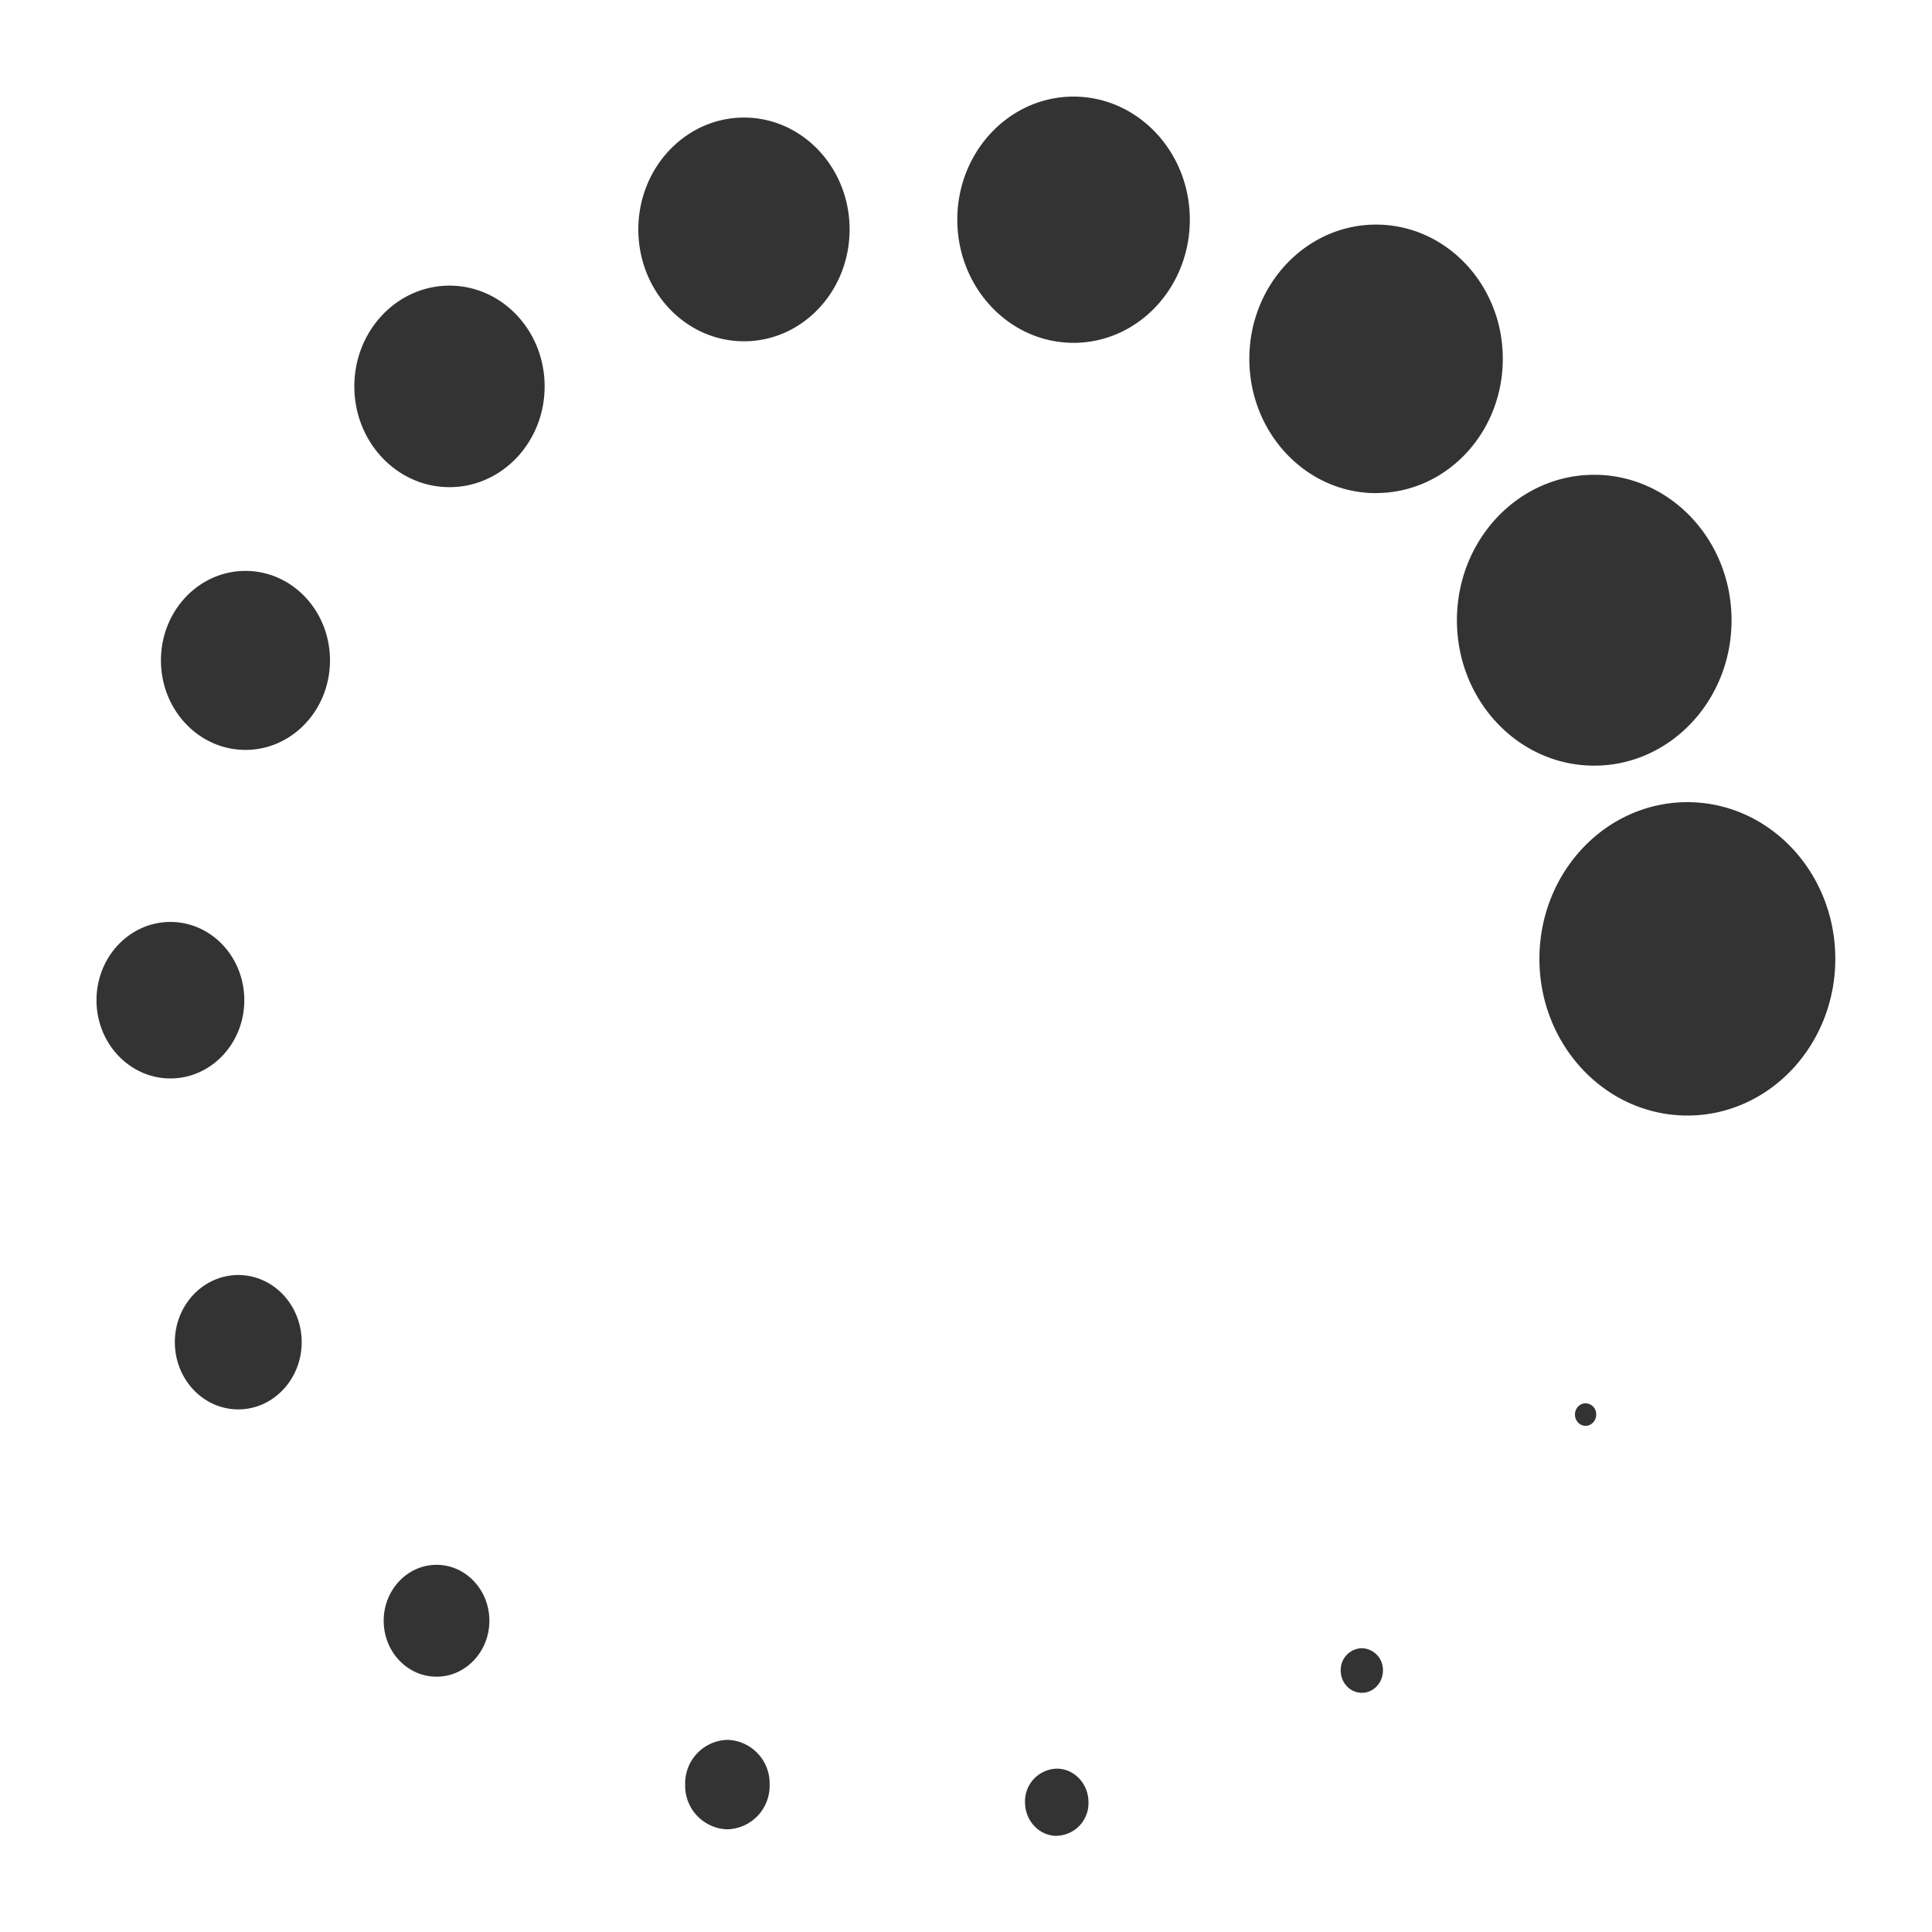
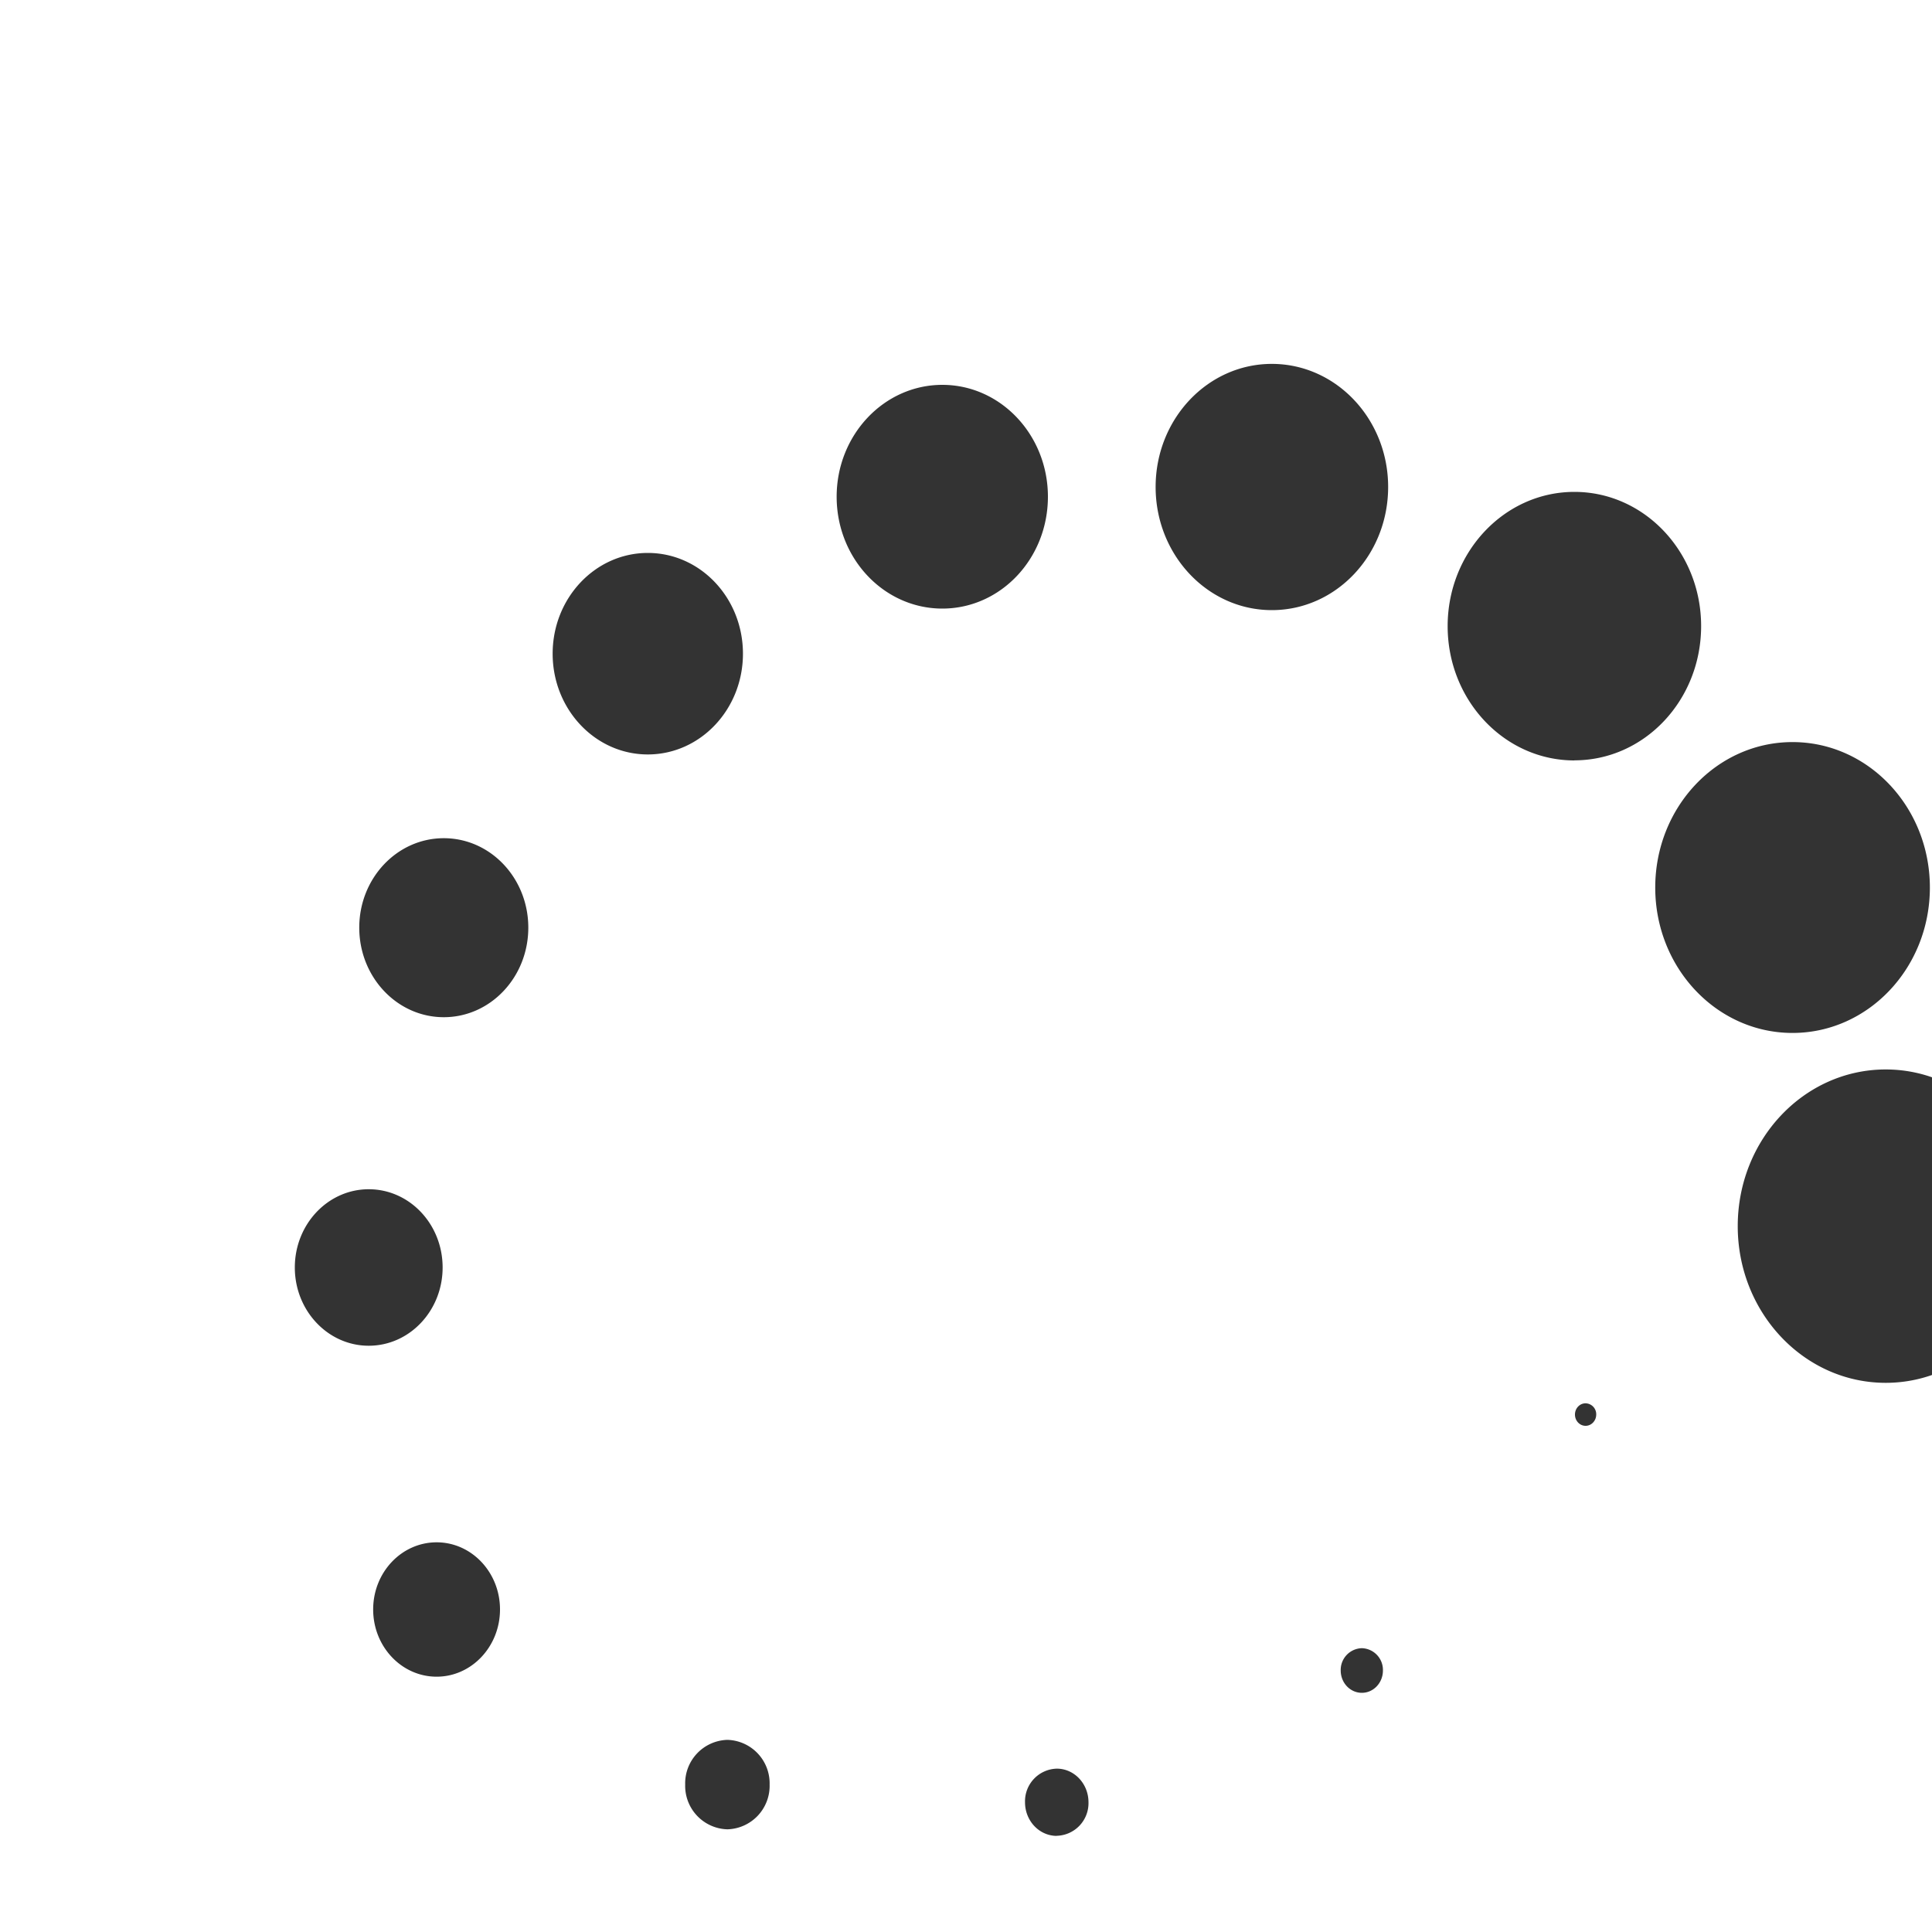
<svg xmlns="http://www.w3.org/2000/svg" class="svg-icon" style="width: 1em; height: 1em;vertical-align: middle;fill: currentColor;overflow: hidden;" viewBox="0 0 1024 1024" version="1.1">
-   <path d="M840.397 755.712c3.072 0 5.632-2.662 5.632-5.99a5.786 5.786 0 0 0-5.632-5.939c-3.123 0-5.632 2.662-5.632 5.939 0 3.328 2.509 5.99 5.632 5.99z m-118.579 141.517c6.144 0 11.162-5.274 11.162-11.827a11.52 11.52 0 0 0-11.162-11.827 11.52 11.52 0 0 0-11.213 11.827c0 6.554 5.018 11.827 11.213 11.827z m-161.69 75.776a17.306 17.306 0 0 0 16.794-17.766c0-9.83-7.526-17.818-16.794-17.818a17.306 17.306 0 0 0-16.845 17.818c0 9.83 7.526 17.818 16.845 17.818z m-174.592-3.43a23.04 23.04 0 0 0 22.374-23.706 23.04 23.04 0 0 0-22.374-23.706 23.04 23.04 0 0 0-22.374 23.706 23.04 23.04 0 0 0 22.374 23.706z m-154.112-80.896c15.411 0 27.955-13.312 27.955-29.645 0-16.384-12.544-29.645-28.006-29.645-15.462 0-28.006 13.312-28.006 29.645 0 16.384 12.544 29.645 28.006 29.645zM126.31 747.008c18.534 0 33.587-15.974 33.587-35.635 0-19.661-15.053-35.584-33.587-35.584-18.586 0-33.638 15.923-33.638 35.584 0 19.661 15.053 35.635 33.638 35.635z m-35.994-175.411c21.658 0 39.168-18.586 39.168-41.472 0-22.938-17.51-41.472-39.168-41.472-21.606 0-39.168 18.534-39.168 41.472 0 22.886 17.562 41.472 39.168 41.472z m39.782-174.131c24.781 0 44.8-21.248 44.8-47.462s-20.019-47.411-44.8-47.411c-24.73 0-44.8 21.197-44.8 47.411s20.07 47.462 44.8 47.462z m108.134-139.264c27.853 0 50.432-23.91 50.432-53.402 0-29.491-22.528-53.402-50.432-53.402-27.853 0-50.432 23.91-50.432 53.402 0 29.491 22.579 53.402 50.432 53.402z m156.109-77.312c30.925 0 55.962-26.522 55.962-59.29 0-32.768-25.088-59.29-55.962-59.29-30.925 0-56.013 26.573-56.013 59.29 0 32.768 25.088 59.29 56.013 59.29z m174.643 0.819c34.048 0 61.645-29.184 61.645-65.28 0-35.994-27.597-65.229-61.645-65.229-33.997 0-61.594 29.184-61.594 65.229 0 36.045 27.597 65.28 61.594 65.28z m160.358 79.616c37.12 0 67.174-31.846 67.174-71.168 0-39.219-30.054-71.117-67.174-71.117-37.069 0-67.174 31.898-67.174 71.168 0 39.27 30.106 71.168 67.174 71.168z m115.61 144.486c40.192 0 72.806-34.509 72.806-77.056 0-42.598-32.614-77.107-72.806-77.107-40.192 0-72.755 34.509-72.755 77.107 0 42.547 32.563 77.056 72.755 77.056z m49.408 185.446c43.264 0 78.387-37.222 78.387-83.046 0-45.875-35.123-83.046-78.387-83.046-43.315 0-78.438 37.171-78.438 83.046 0 45.824 35.123 83.046 78.438 83.046z" fill="#333333" />
+   <path d="M840.397 755.712c3.072 0 5.632-2.662 5.632-5.99a5.786 5.786 0 0 0-5.632-5.939c-3.123 0-5.632 2.662-5.632 5.939 0 3.328 2.509 5.99 5.632 5.99z m-118.579 141.517c6.144 0 11.162-5.274 11.162-11.827a11.52 11.52 0 0 0-11.162-11.827 11.52 11.52 0 0 0-11.213 11.827c0 6.554 5.018 11.827 11.213 11.827z m-161.69 75.776a17.306 17.306 0 0 0 16.794-17.766c0-9.83-7.526-17.818-16.794-17.818a17.306 17.306 0 0 0-16.845 17.818c0 9.83 7.526 17.818 16.845 17.818z m-174.592-3.43a23.04 23.04 0 0 0 22.374-23.706 23.04 23.04 0 0 0-22.374-23.706 23.04 23.04 0 0 0-22.374 23.706 23.04 23.04 0 0 0 22.374 23.706z m-154.112-80.896c15.411 0 27.955-13.312 27.955-29.645 0-16.384-12.544-29.645-28.006-29.645-15.462 0-28.006 13.312-28.006 29.645 0 16.384 12.544 29.645 28.006 29.645zc18.534 0 33.587-15.974 33.587-35.635 0-19.661-15.053-35.584-33.587-35.584-18.586 0-33.638 15.923-33.638 35.584 0 19.661 15.053 35.635 33.638 35.635z m-35.994-175.411c21.658 0 39.168-18.586 39.168-41.472 0-22.938-17.51-41.472-39.168-41.472-21.606 0-39.168 18.534-39.168 41.472 0 22.886 17.562 41.472 39.168 41.472z m39.782-174.131c24.781 0 44.8-21.248 44.8-47.462s-20.019-47.411-44.8-47.411c-24.73 0-44.8 21.197-44.8 47.411s20.07 47.462 44.8 47.462z m108.134-139.264c27.853 0 50.432-23.91 50.432-53.402 0-29.491-22.528-53.402-50.432-53.402-27.853 0-50.432 23.91-50.432 53.402 0 29.491 22.579 53.402 50.432 53.402z m156.109-77.312c30.925 0 55.962-26.522 55.962-59.29 0-32.768-25.088-59.29-55.962-59.29-30.925 0-56.013 26.573-56.013 59.29 0 32.768 25.088 59.29 56.013 59.29z m174.643 0.819c34.048 0 61.645-29.184 61.645-65.28 0-35.994-27.597-65.229-61.645-65.229-33.997 0-61.594 29.184-61.594 65.229 0 36.045 27.597 65.28 61.594 65.28z m160.358 79.616c37.12 0 67.174-31.846 67.174-71.168 0-39.219-30.054-71.117-67.174-71.117-37.069 0-67.174 31.898-67.174 71.168 0 39.27 30.106 71.168 67.174 71.168z m115.61 144.486c40.192 0 72.806-34.509 72.806-77.056 0-42.598-32.614-77.107-72.806-77.107-40.192 0-72.755 34.509-72.755 77.107 0 42.547 32.563 77.056 72.755 77.056z m49.408 185.446c43.264 0 78.387-37.222 78.387-83.046 0-45.875-35.123-83.046-78.387-83.046-43.315 0-78.438 37.171-78.438 83.046 0 45.824 35.123 83.046 78.438 83.046z" fill="#333333" />
</svg>